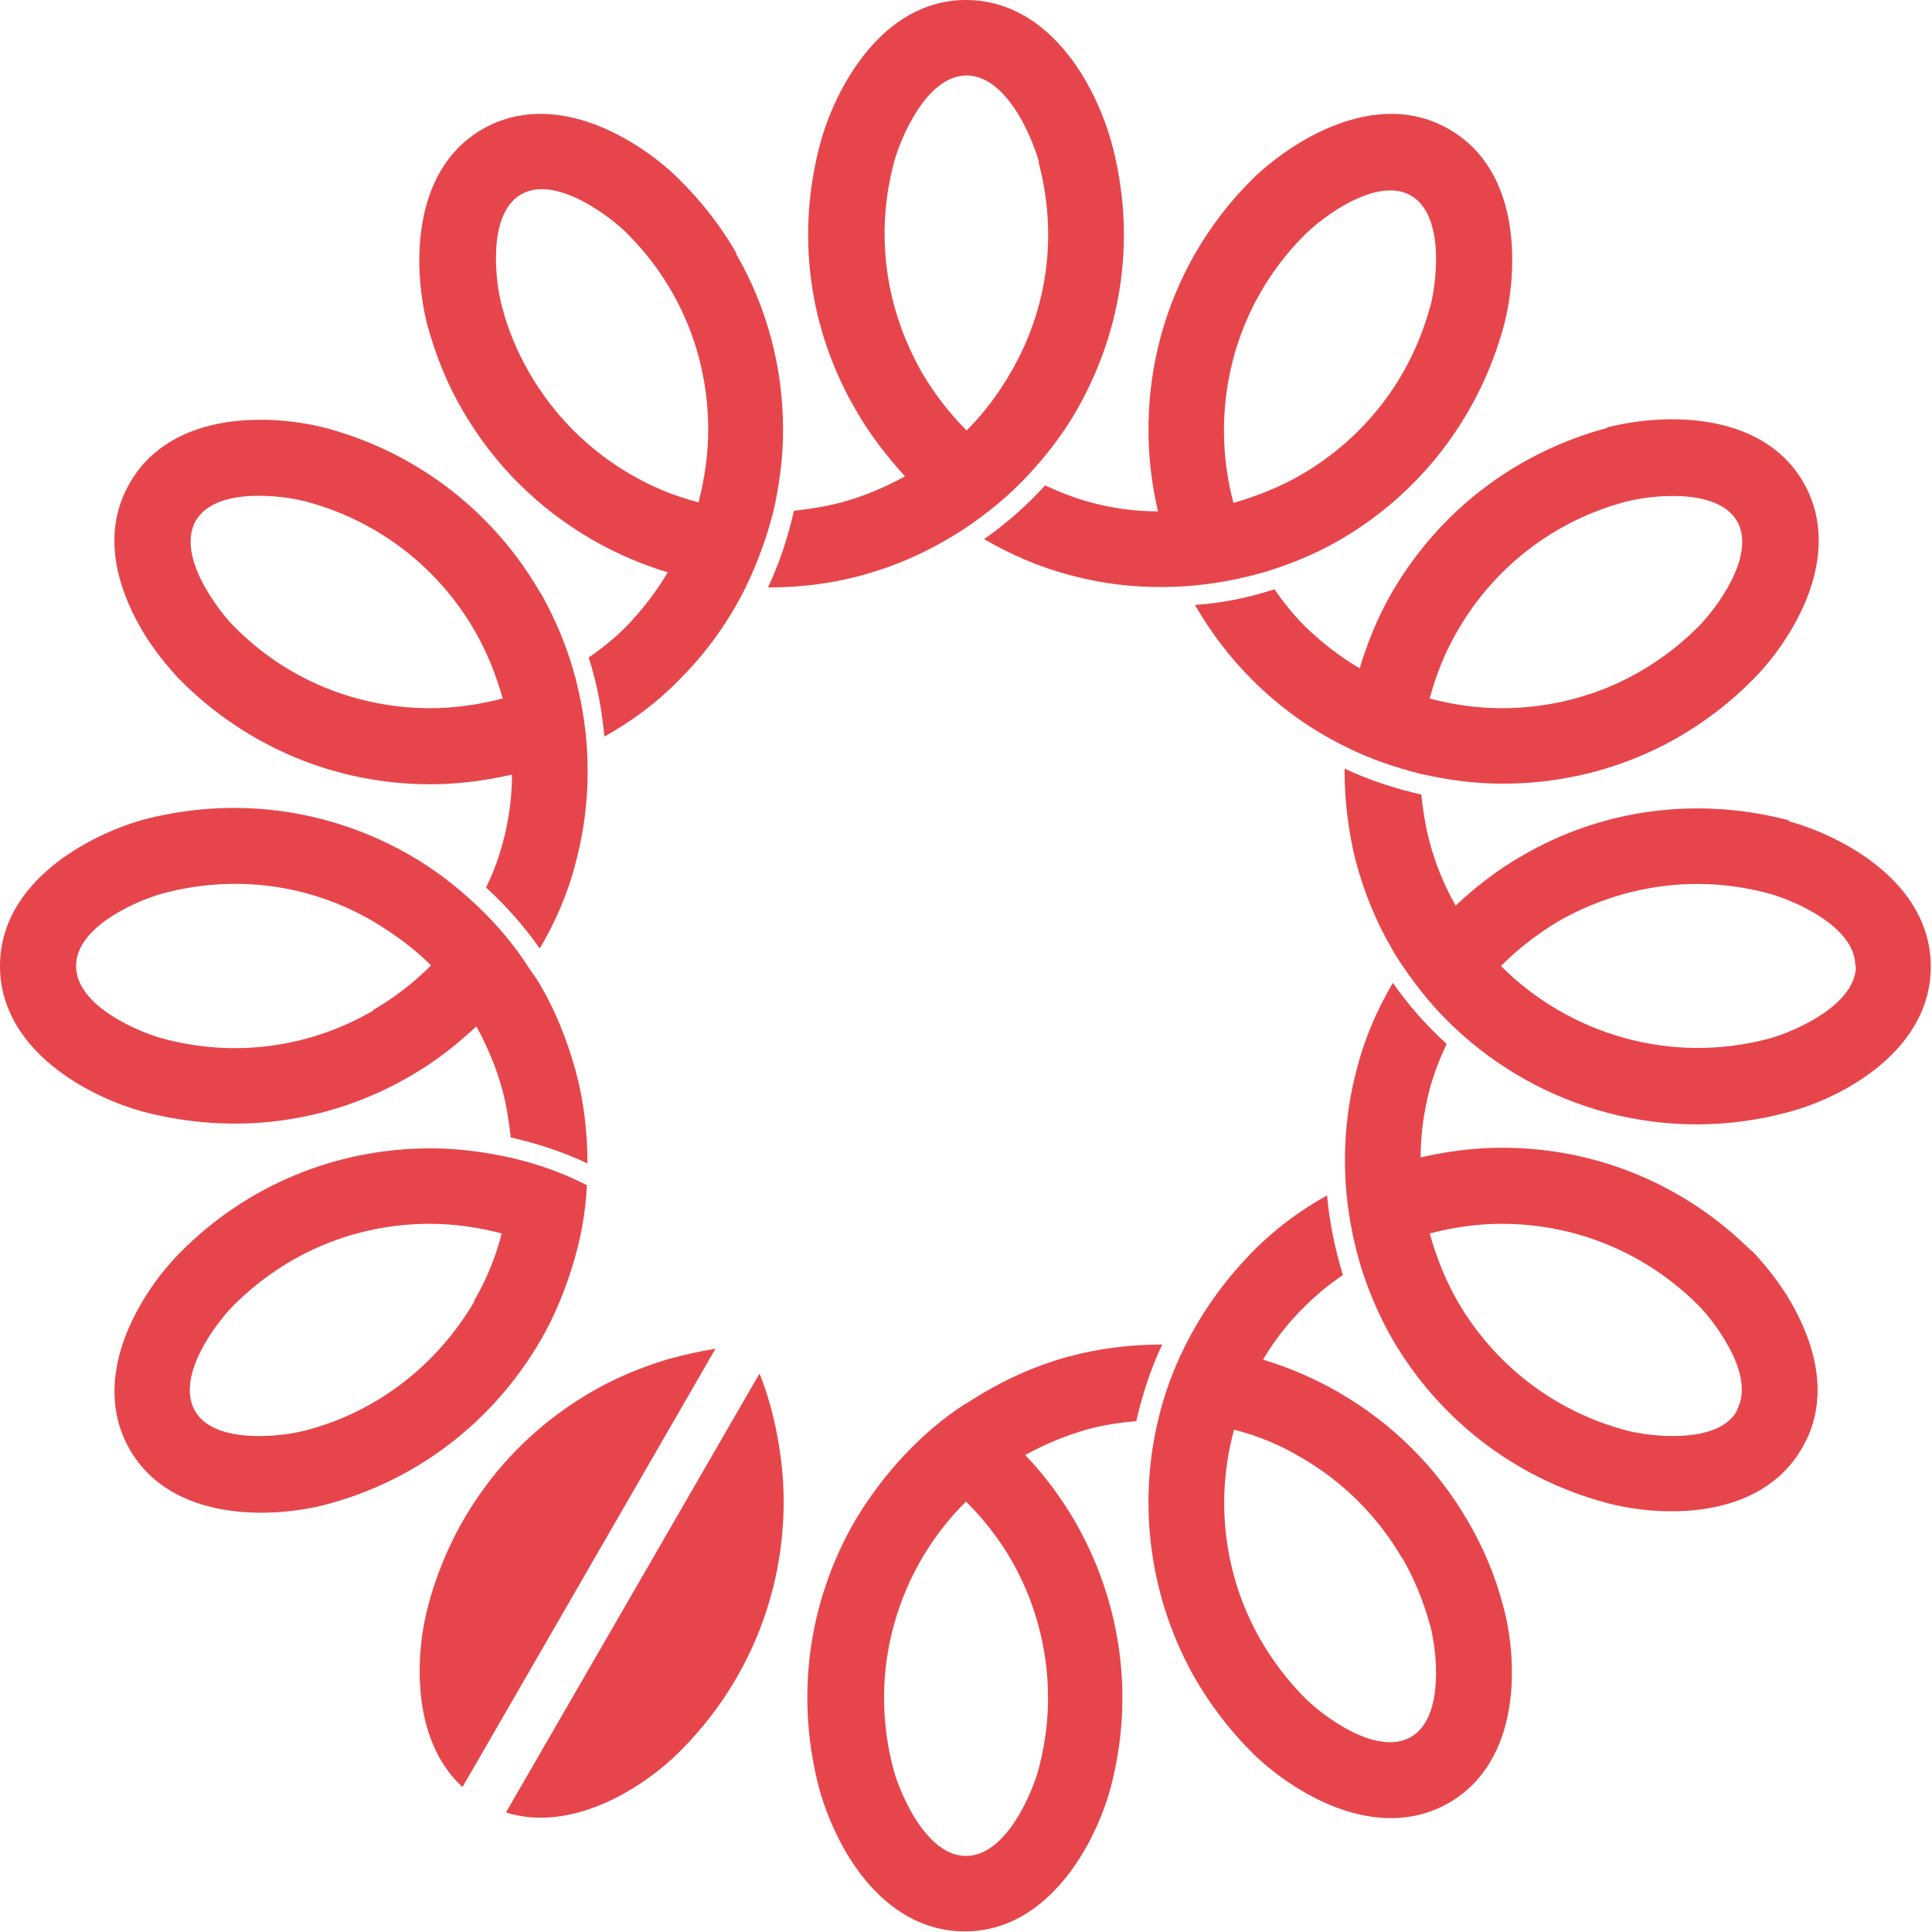
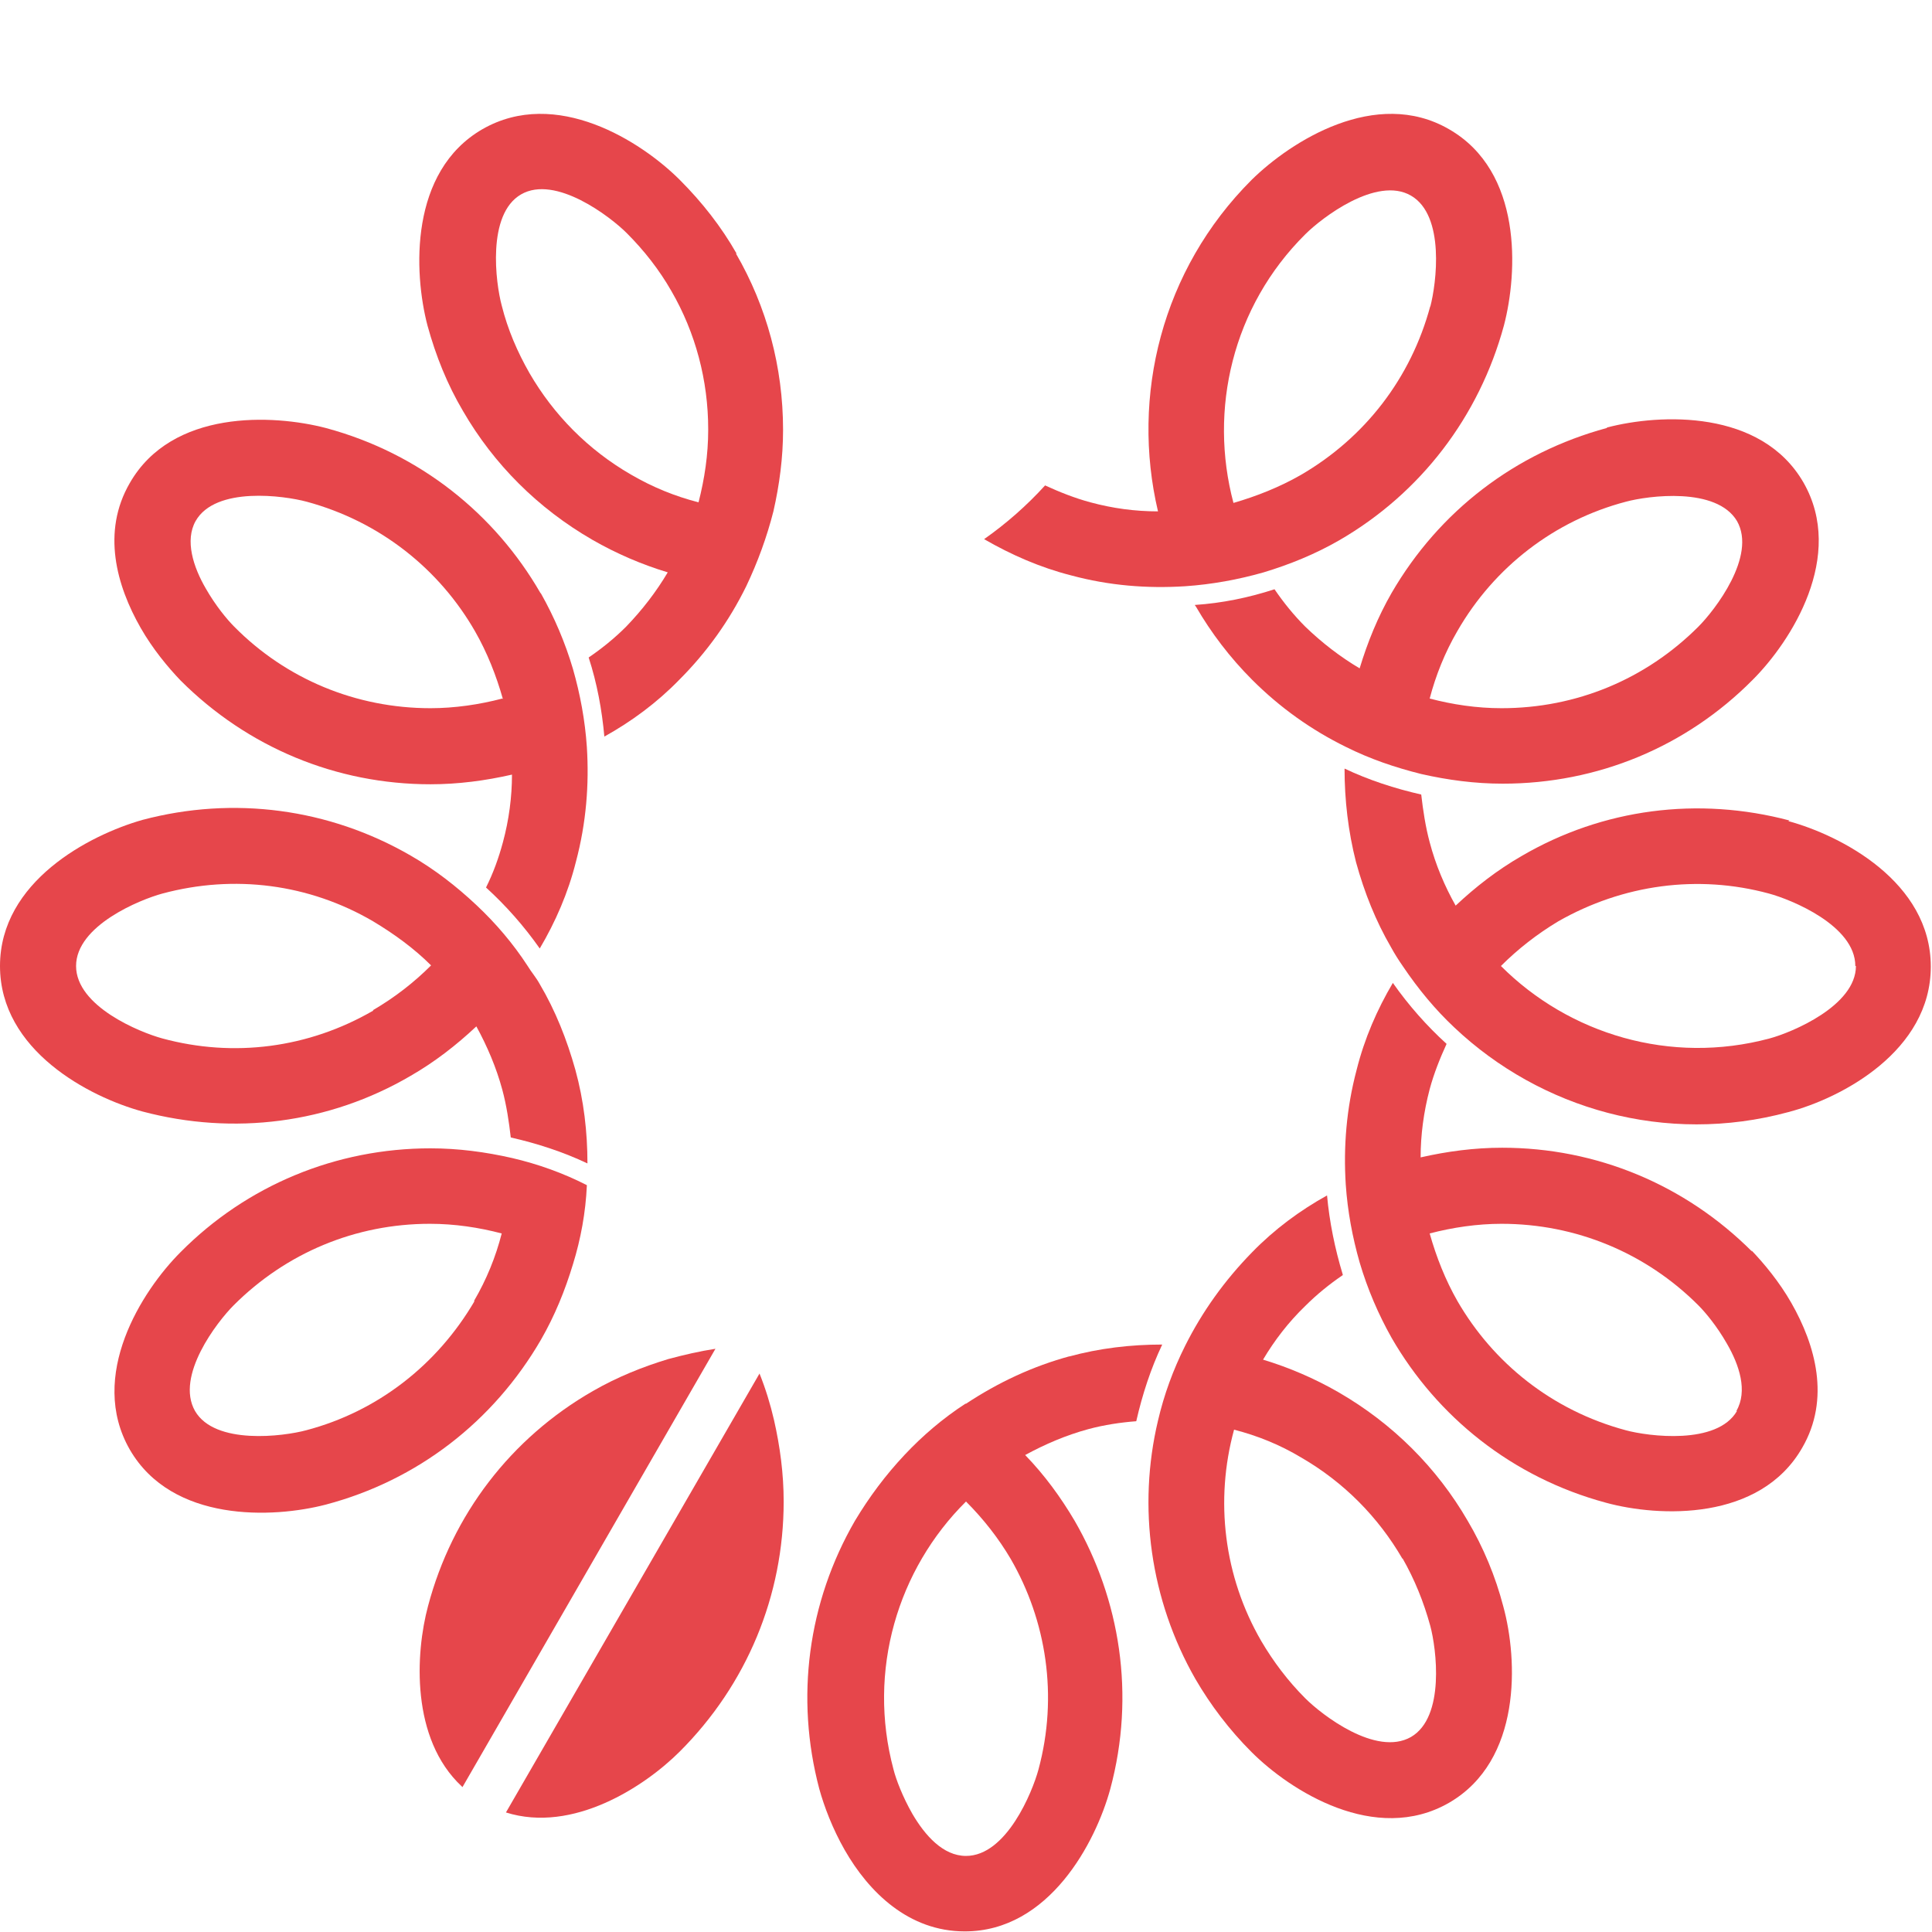
<svg xmlns="http://www.w3.org/2000/svg" id="b" data-name="レイヤー 2" viewBox="0 0 32 32">
  <defs>
    <style>
      .d {
        fill: #e6464b;
        stroke-width: 0px;
      }
       @media (prefers-color-scheme: dark) {
      .d {
        fill: #fc2736; 
      }
    </style>
  </defs>
  <g id="c" data-name="レイヤー 1">
    <g>
      <g>
        <path class="d" d="M12.2,4.2c-.25-.44-.57-.85-.94-1.22-.64-.64-2.05-1.54-3.27-.84-1.21.7-1.14,2.37-.91,3.25.14.51.33.98.59,1.42.51.88,1.24,1.61,2.14,2.13.4.23.82.41,1.25.54-.19.32-.42.62-.69.9-.19.19-.4.36-.62.51.14.43.22.87.26,1.31.45-.25.87-.56,1.24-.94.46-.46.83-.98,1.11-1.55h0c.19-.4.34-.81.45-1.24,0,0,0,0,0,0,.1-.44.16-.89.16-1.35,0-1.04-.27-2.04-.78-2.92ZM11.73,7.12c0,.41-.06.81-.16,1.2-.39-.1-.76-.25-1.12-.46-.71-.41-1.28-.99-1.68-1.68-.2-.35-.36-.72-.46-1.12-.1-.37-.25-1.51.32-1.84.57-.33,1.48.37,1.75.64.29.29.54.61.74.96.4.69.61,1.48.61,2.29Z" />
        <path class="d" d="M8.95,9.82c-.75-1.3-1.99-2.31-3.55-2.73-.88-.23-2.55-.31-3.25.91-.47.81-.22,1.7.18,2.4.2.35.45.65.66.87,1.11,1.11,2.58,1.72,4.14,1.72.46,0,.91-.06,1.35-.16,0,.37-.05.75-.15,1.12-.07.26-.16.51-.28.75.33.3.63.64.89,1.01.26-.44.47-.92.6-1.44.17-.64.22-1.28.18-1.9,0,0,0,0,0,0-.03-.44-.11-.87-.23-1.29,0,0,0,0,0,0-.13-.44-.31-.86-.53-1.25ZM8.32,11.57c-.38.1-.79.16-1.19.16-1.23,0-2.39-.48-3.25-1.35-.12-.12-.31-.35-.47-.63-.21-.36-.35-.8-.17-1.12.33-.58,1.47-.42,1.84-.32,1.22.33,2.2,1.12,2.79,2.15.2.35.35.73.46,1.12Z" />
        <path class="d" d="M24,2.14c-1.21-.7-2.62.2-3.27.84-1.49,1.49-2,3.58-1.55,5.49-.38,0-.75-.05-1.12-.15-.26-.07-.51-.17-.75-.28-.3.33-.64.63-1.01.89.45.26.93.47,1.44.6.63.17,1.26.22,1.89.18,0,0,0,0,0,0,.44-.03.88-.11,1.3-.23,0,0,0,0,0,0,.43-.13.85-.3,1.25-.53,1.35-.78,2.32-2.05,2.73-3.56.23-.88.31-2.55-.91-3.25ZM23.69,5.07c-.32,1.19-1.08,2.18-2.15,2.8-.35.2-.73.35-1.11.46-.41-1.54-.02-3.25,1.19-4.45.27-.27,1.18-.97,1.75-.64.57.33.42,1.46.32,1.84Z" />
-         <path class="d" d="M16,0c-1.4,0-2.17,1.48-2.41,2.36-.41,1.51-.2,3.09.59,4.44.23.4.51.76.81,1.09-.33.18-.68.33-1.05.43-.26.07-.53.11-.79.14-.1.44-.24.87-.43,1.27.52,0,1.04-.06,1.55-.2.63-.17,1.2-.44,1.73-.79,0,0,0,0,0,0,.37-.25.71-.53,1.01-.85,0,0,0,0,0,0,.31-.33.59-.69.82-1.09.78-1.36.99-2.93.58-4.44-.08-.29-.22-.66-.42-1.01-.4-.7-1.06-1.35-1.99-1.35ZM17.2,2.68c.32,1.19.16,2.43-.46,3.49-.2.35-.45.68-.73.96-.28-.28-.53-.6-.74-.96-.61-1.07-.78-2.3-.46-3.49.1-.37.53-1.43,1.2-1.43.38,0,.68.34.89.7.16.28.26.57.31.73Z" />
        <path class="d" d="M29.64,13.59c-1.51-.4-3.09-.2-4.44.59-.4.23-.76.51-1.09.82-.18-.32-.33-.67-.43-1.05-.07-.26-.11-.53-.14-.79-.44-.1-.87-.24-1.27-.43,0,.52.06,1.04.19,1.55.14.51.33.98.58,1.41.06.11.13.22.2.32,0,0,0,0,0,0,.25.37.53.71.85,1.01,0,0,0,0,0,0,1.43,1.35,3.5,1.95,5.53,1.4.88-.23,2.36-1.01,2.36-2.41,0-1.4-1.48-2.17-2.36-2.41ZM30.74,16c0,.66-1.06,1.1-1.43,1.2-1.64.44-3.32-.07-4.45-1.2.28-.28.6-.53.95-.74,1.07-.61,2.31-.78,3.49-.46.37.1,1.43.53,1.43,1.2Z" />
        <path class="d" d="M22.24,21.11c-.13-.43-.22-.87-.26-1.31-.45.25-.87.56-1.24.94-.46.47-.83.99-1.11,1.55,0,0,0,0,0,0-.2.4-.35.81-.45,1.24,0,0,0,0,0,0-.34,1.43-.13,2.97.62,4.28.25.43.56.84.93,1.21.64.64,2.05,1.54,3.27.84,1.21-.7,1.14-2.37.9-3.25-.13-.5-.33-.98-.59-1.42-.51-.88-1.24-1.61-2.14-2.13-.4-.23-.82-.41-1.25-.54.19-.32.42-.62.7-.89.19-.19.4-.36.62-.51ZM23.23,25.81c.2.35.35.72.46,1.12.1.37.25,1.51-.32,1.84-.58.33-1.48-.37-1.75-.64-.29-.29-.53-.61-.73-.95-.62-1.07-.77-2.33-.45-3.5.39.1.76.25,1.11.46.71.41,1.28.99,1.68,1.68Z" />
        <path class="d" d="M29.02,20.73c-1.11-1.11-2.58-1.72-4.14-1.72-.46,0-.91.06-1.35.16,0-.37.05-.75.15-1.13.07-.26.17-.51.28-.75-.33-.3-.63-.64-.89-1.01-.26.44-.47.92-.6,1.44-.17.64-.22,1.28-.18,1.9,0,0,0,0,0,0,.03.44.11.87.23,1.29,0,0,0,0,0,0,.13.44.31.86.53,1.25.75,1.3,1.99,2.31,3.55,2.73.88.24,2.55.31,3.25-.91.47-.81.22-1.7-.18-2.4-.2-.35-.45-.65-.66-.87ZM28.77,23.37c-.33.57-1.47.42-1.84.32-1.23-.33-2.2-1.12-2.79-2.14-.2-.35-.35-.73-.46-1.12.38-.1.79-.16,1.19-.16,1.23,0,2.39.48,3.26,1.35.12.12.31.35.47.63.21.36.35.79.16,1.12Z" />
        <path class="d" d="M26.61,7.09c-1.51.41-2.77,1.37-3.56,2.73-.23.4-.4.82-.53,1.25-.32-.19-.62-.42-.9-.69-.19-.19-.36-.4-.51-.62-.43.14-.87.23-1.32.26,0,0,.01.02.02.03.25.43.56.84.93,1.21.46.46.98.83,1.55,1.11,0,0,0,0,0,0,.4.2.81.34,1.25.45,0,0,0,0,0,0,.44.1.89.16,1.35.16,1.57,0,3.04-.61,4.14-1.72.64-.64,1.54-2.05.84-3.27-.7-1.21-2.37-1.14-3.25-.91ZM28.13,10.38c-.87.87-2.02,1.35-3.26,1.35-.41,0-.81-.06-1.19-.16.1-.38.25-.76.46-1.12.61-1.06,1.61-1.83,2.79-2.14.37-.1,1.5-.25,1.84.32.33.58-.37,1.48-.64,1.75Z" />
        <path class="d" d="M17.73,22.46c-.63.17-1.2.44-1.73.79,0,0,0,0-.01,0-.37.24-.71.53-1.01.85,0,0,0,0,0,0-.31.33-.58.69-.82,1.09-.78,1.35-.99,2.93-.59,4.44.08.29.22.66.42,1.01.4.7,1.06,1.35,1.99,1.35,1.4,0,2.17-1.48,2.41-2.36.42-1.56.16-3.14-.59-4.44-.23-.39-.5-.76-.82-1.09.33-.18.68-.33,1.05-.43.26-.07.53-.11.79-.13.1-.44.24-.87.43-1.27-.52,0-1.04.06-1.55.2ZM17.2,29.31c-.1.37-.53,1.43-1.2,1.43-.38,0-.68-.34-.89-.7-.16-.28-.27-.57-.31-.73-.44-1.64.07-3.32,1.2-4.44.29.29.54.61.74.95.59,1.02.79,2.27.46,3.49Z" />
        <path class="d" d="M8.74,16.01s0,0,0-.01c-.24-.37-.53-.71-.85-1.01,0,0,0,0,0,0-.33-.31-.69-.59-1.09-.82-1.35-.78-2.93-.99-4.44-.59C1.48,13.83,0,14.6,0,16c0,1.4,1.48,2.17,2.36,2.41,1.51.4,3.09.2,4.44-.59.4-.23.76-.51,1.09-.82.18.33.33.68.43,1.05.07.26.11.53.14.79.44.1.87.24,1.27.43,0-.52-.06-1.04-.2-1.55-.14-.5-.33-.98-.59-1.42-.06-.11-.14-.2-.2-.3ZM6.18,16.74c-1.07.62-2.31.78-3.49.46-.37-.1-1.43-.53-1.43-1.2s1.06-1.1,1.43-1.2c1.19-.32,2.43-.16,3.49.46.35.21.68.45.96.73-.28.28-.6.53-.96.74Z" />
        <path class="d" d="M9.72,19.63h0c-.39-.2-.81-.35-1.24-.45,0,0,0,0,0,0-.44-.1-.89-.16-1.35-.16-1.56,0-3.04.61-4.14,1.72-.64.64-1.54,2.05-.84,3.27.7,1.21,2.37,1.14,3.25.91,1.51-.4,2.77-1.37,3.56-2.73.23-.4.4-.82.53-1.25,0,0,0,0,0,0,.13-.42.21-.86.23-1.3,0,0,0,0,0,0,0,0,0,0,0,0ZM7.86,21.55c-.62,1.06-1.61,1.83-2.79,2.14-.37.1-1.51.25-1.84-.32-.33-.58.37-1.48.64-1.75.87-.87,2.02-1.35,3.25-1.35.41,0,.81.06,1.19.16-.1.39-.25.76-.46,1.12Z" />
      </g>
      <g>
        <path class="d" d="M7.66,29.6l4.19-7.26c-.26.04-.52.1-.78.17,0,0,0,0,0,0-.43.13-.85.3-1.25.53-1.36.78-2.33,2.05-2.73,3.56-.21.78-.29,2.2.56,2.99Z" />
        <path class="d" d="M12.82,23.52c-.06-.26-.14-.52-.24-.77l-4.2,7.27c1.11.35,2.3-.43,2.88-1.01,1.11-1.11,1.72-2.58,1.72-4.14,0-.46-.06-.91-.16-1.35,0,0,0,0,0,0Z" />
      </g>
    </g>
  </g>
</svg>